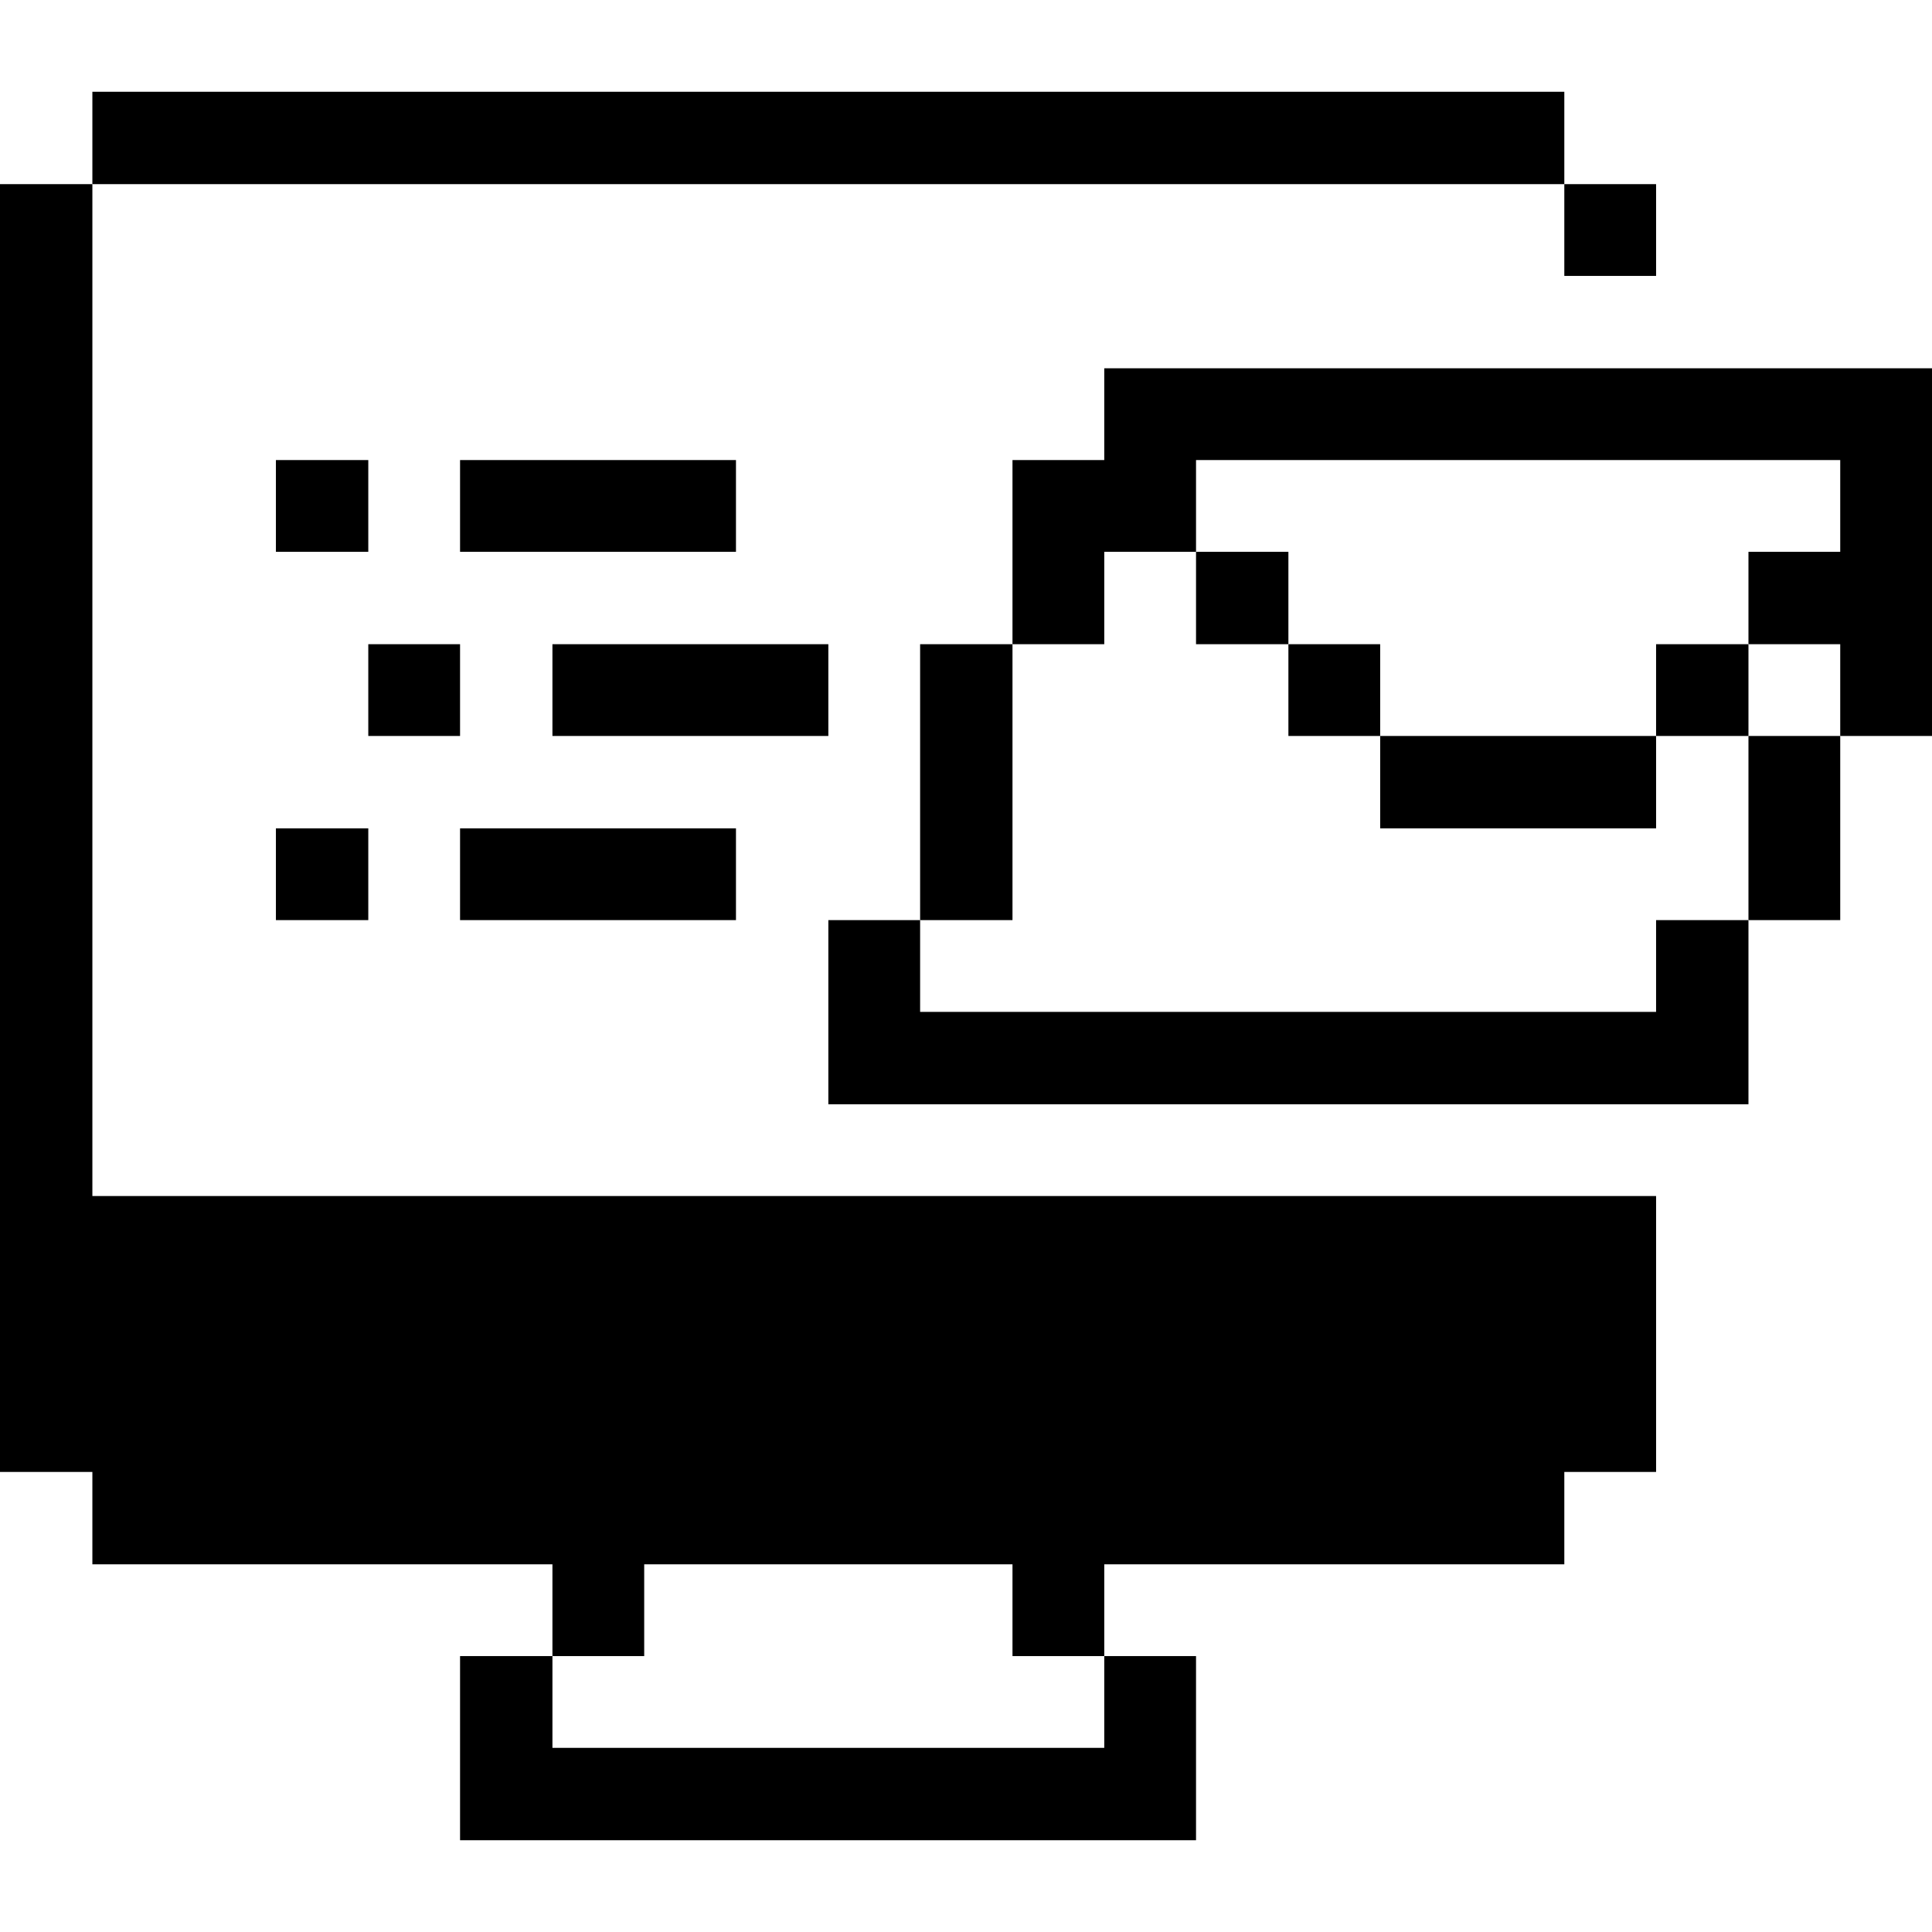
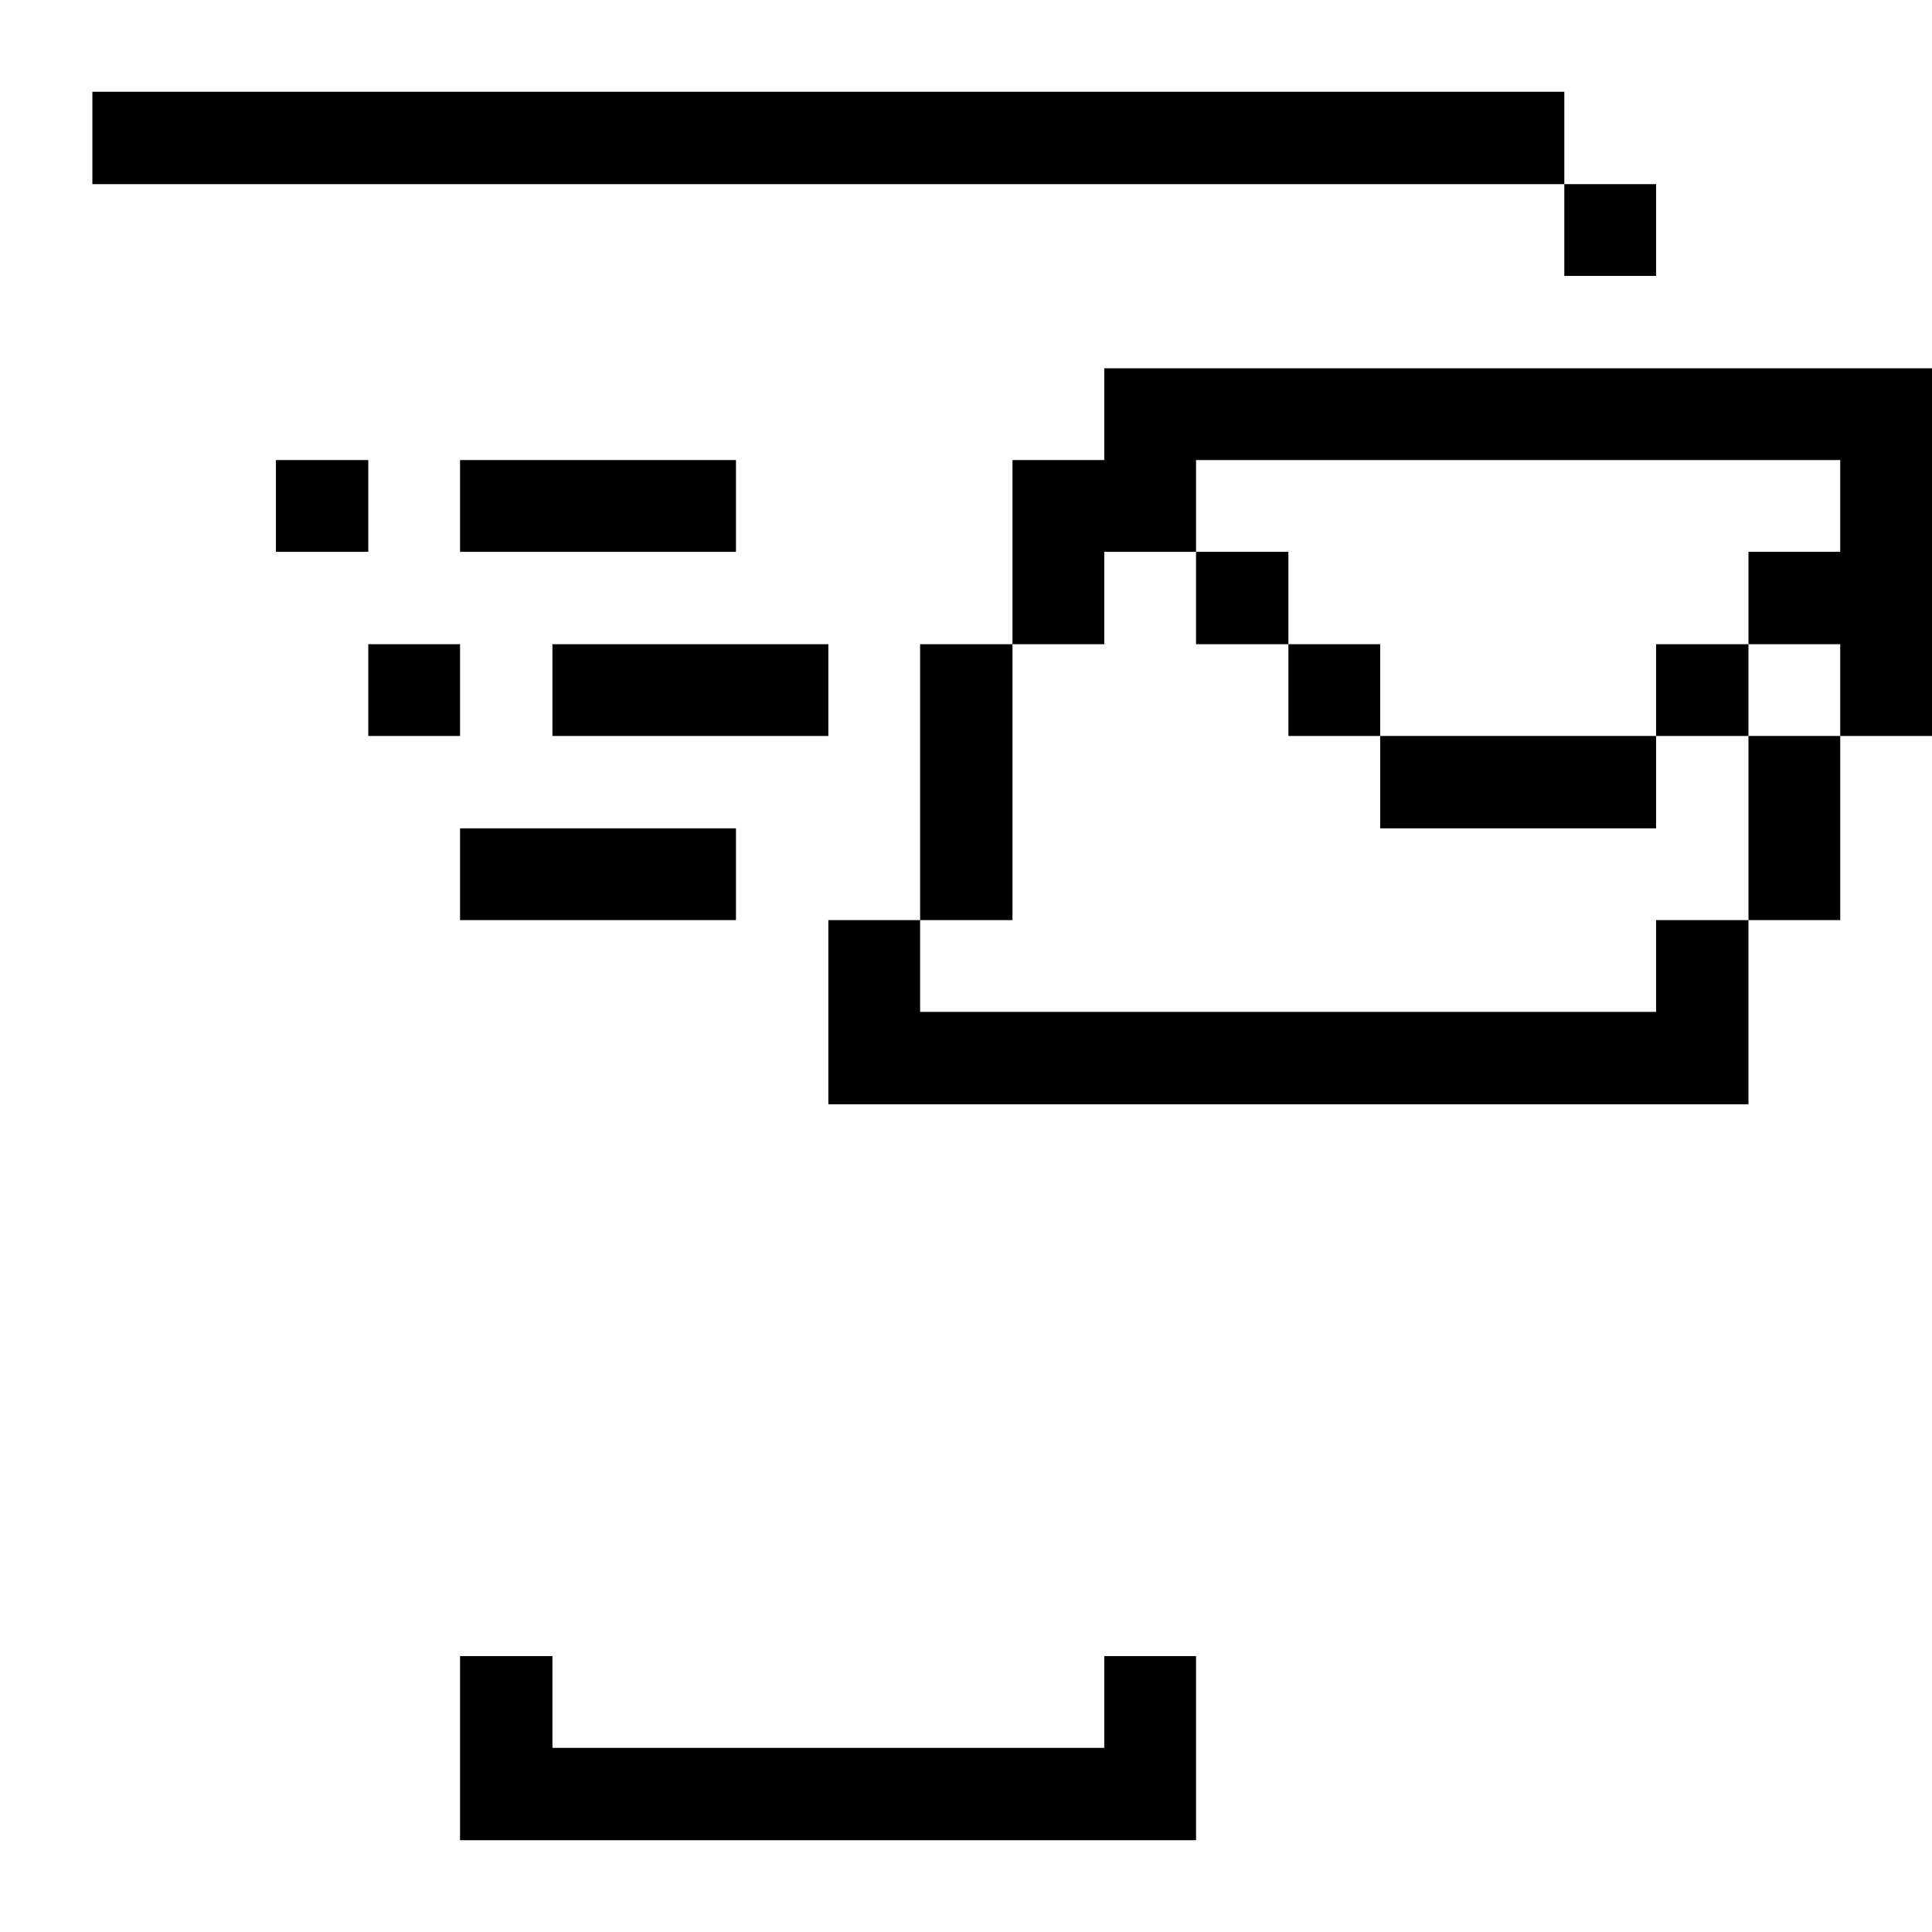
<svg xmlns="http://www.w3.org/2000/svg" viewBox="0 0 32 32" height="64" width="64">
  <title>send-email</title>
  <g>
    <polygon points="18.29 6.1 18.29 7.62 16.77 7.62 16.77 10.67 18.29 10.67 18.29 9.14 19.81 9.14 19.81 7.62 30.48 7.62 30.48 9.14 28.96 9.14 28.96 10.67 30.48 10.67 30.48 12.19 32 12.19 32 6.1 18.29 6.1" fill="#000000" />
    <rect x="28.96" y="12.19" width="1.52" height="3.05" fill="#000000" />
    <polygon points="27.43 16.76 15.24 16.76 15.24 15.24 13.72 15.24 13.72 18.29 28.96 18.29 28.96 15.24 27.43 15.24 27.43 16.76" fill="#000000" />
    <rect x="27.43" y="10.67" width="1.53" height="1.52" fill="#000000" />
    <rect x="25.91" y="3.05" width="1.52" height="1.52" fill="#000000" />
-     <polygon points="1.53 19.81 1.53 3.05 0 3.05 0 24.38 1.53 24.38 1.53 25.91 9.15 25.91 9.15 27.43 10.67 27.43 10.67 25.91 16.77 25.91 16.77 27.43 18.29 27.43 18.29 25.91 25.91 25.91 25.91 24.38 27.43 24.38 27.43 19.81 1.53 19.81" fill="#000000" />
    <rect x="22.86" y="12.19" width="4.57" height="1.53" fill="#000000" />
    <rect x="21.34" y="10.67" width="1.52" height="1.52" fill="#000000" />
    <rect x="19.81" y="9.14" width="1.53" height="1.53" fill="#000000" />
    <polygon points="9.15 28.95 9.15 27.43 7.62 27.43 7.62 30.48 19.81 30.48 19.81 27.43 18.29 27.43 18.29 28.95 9.15 28.95" fill="#000000" />
    <rect x="15.24" y="10.67" width="1.53" height="4.57" fill="#000000" />
    <rect x="9.15" y="10.67" width="4.57" height="1.52" fill="#000000" />
    <rect x="7.62" y="13.72" width="4.57" height="1.52" fill="#000000" />
    <rect x="7.62" y="7.62" width="4.57" height="1.52" fill="#000000" />
    <rect x="6.1" y="10.67" width="1.52" height="1.52" fill="#000000" />
-     <rect x="4.57" y="13.72" width="1.53" height="1.52" fill="#000000" />
    <rect x="4.57" y="7.62" width="1.53" height="1.52" fill="#000000" />
    <rect x="1.53" y="1.52" width="24.38" height="1.53" fill="#000000" />
  </g>
</svg>